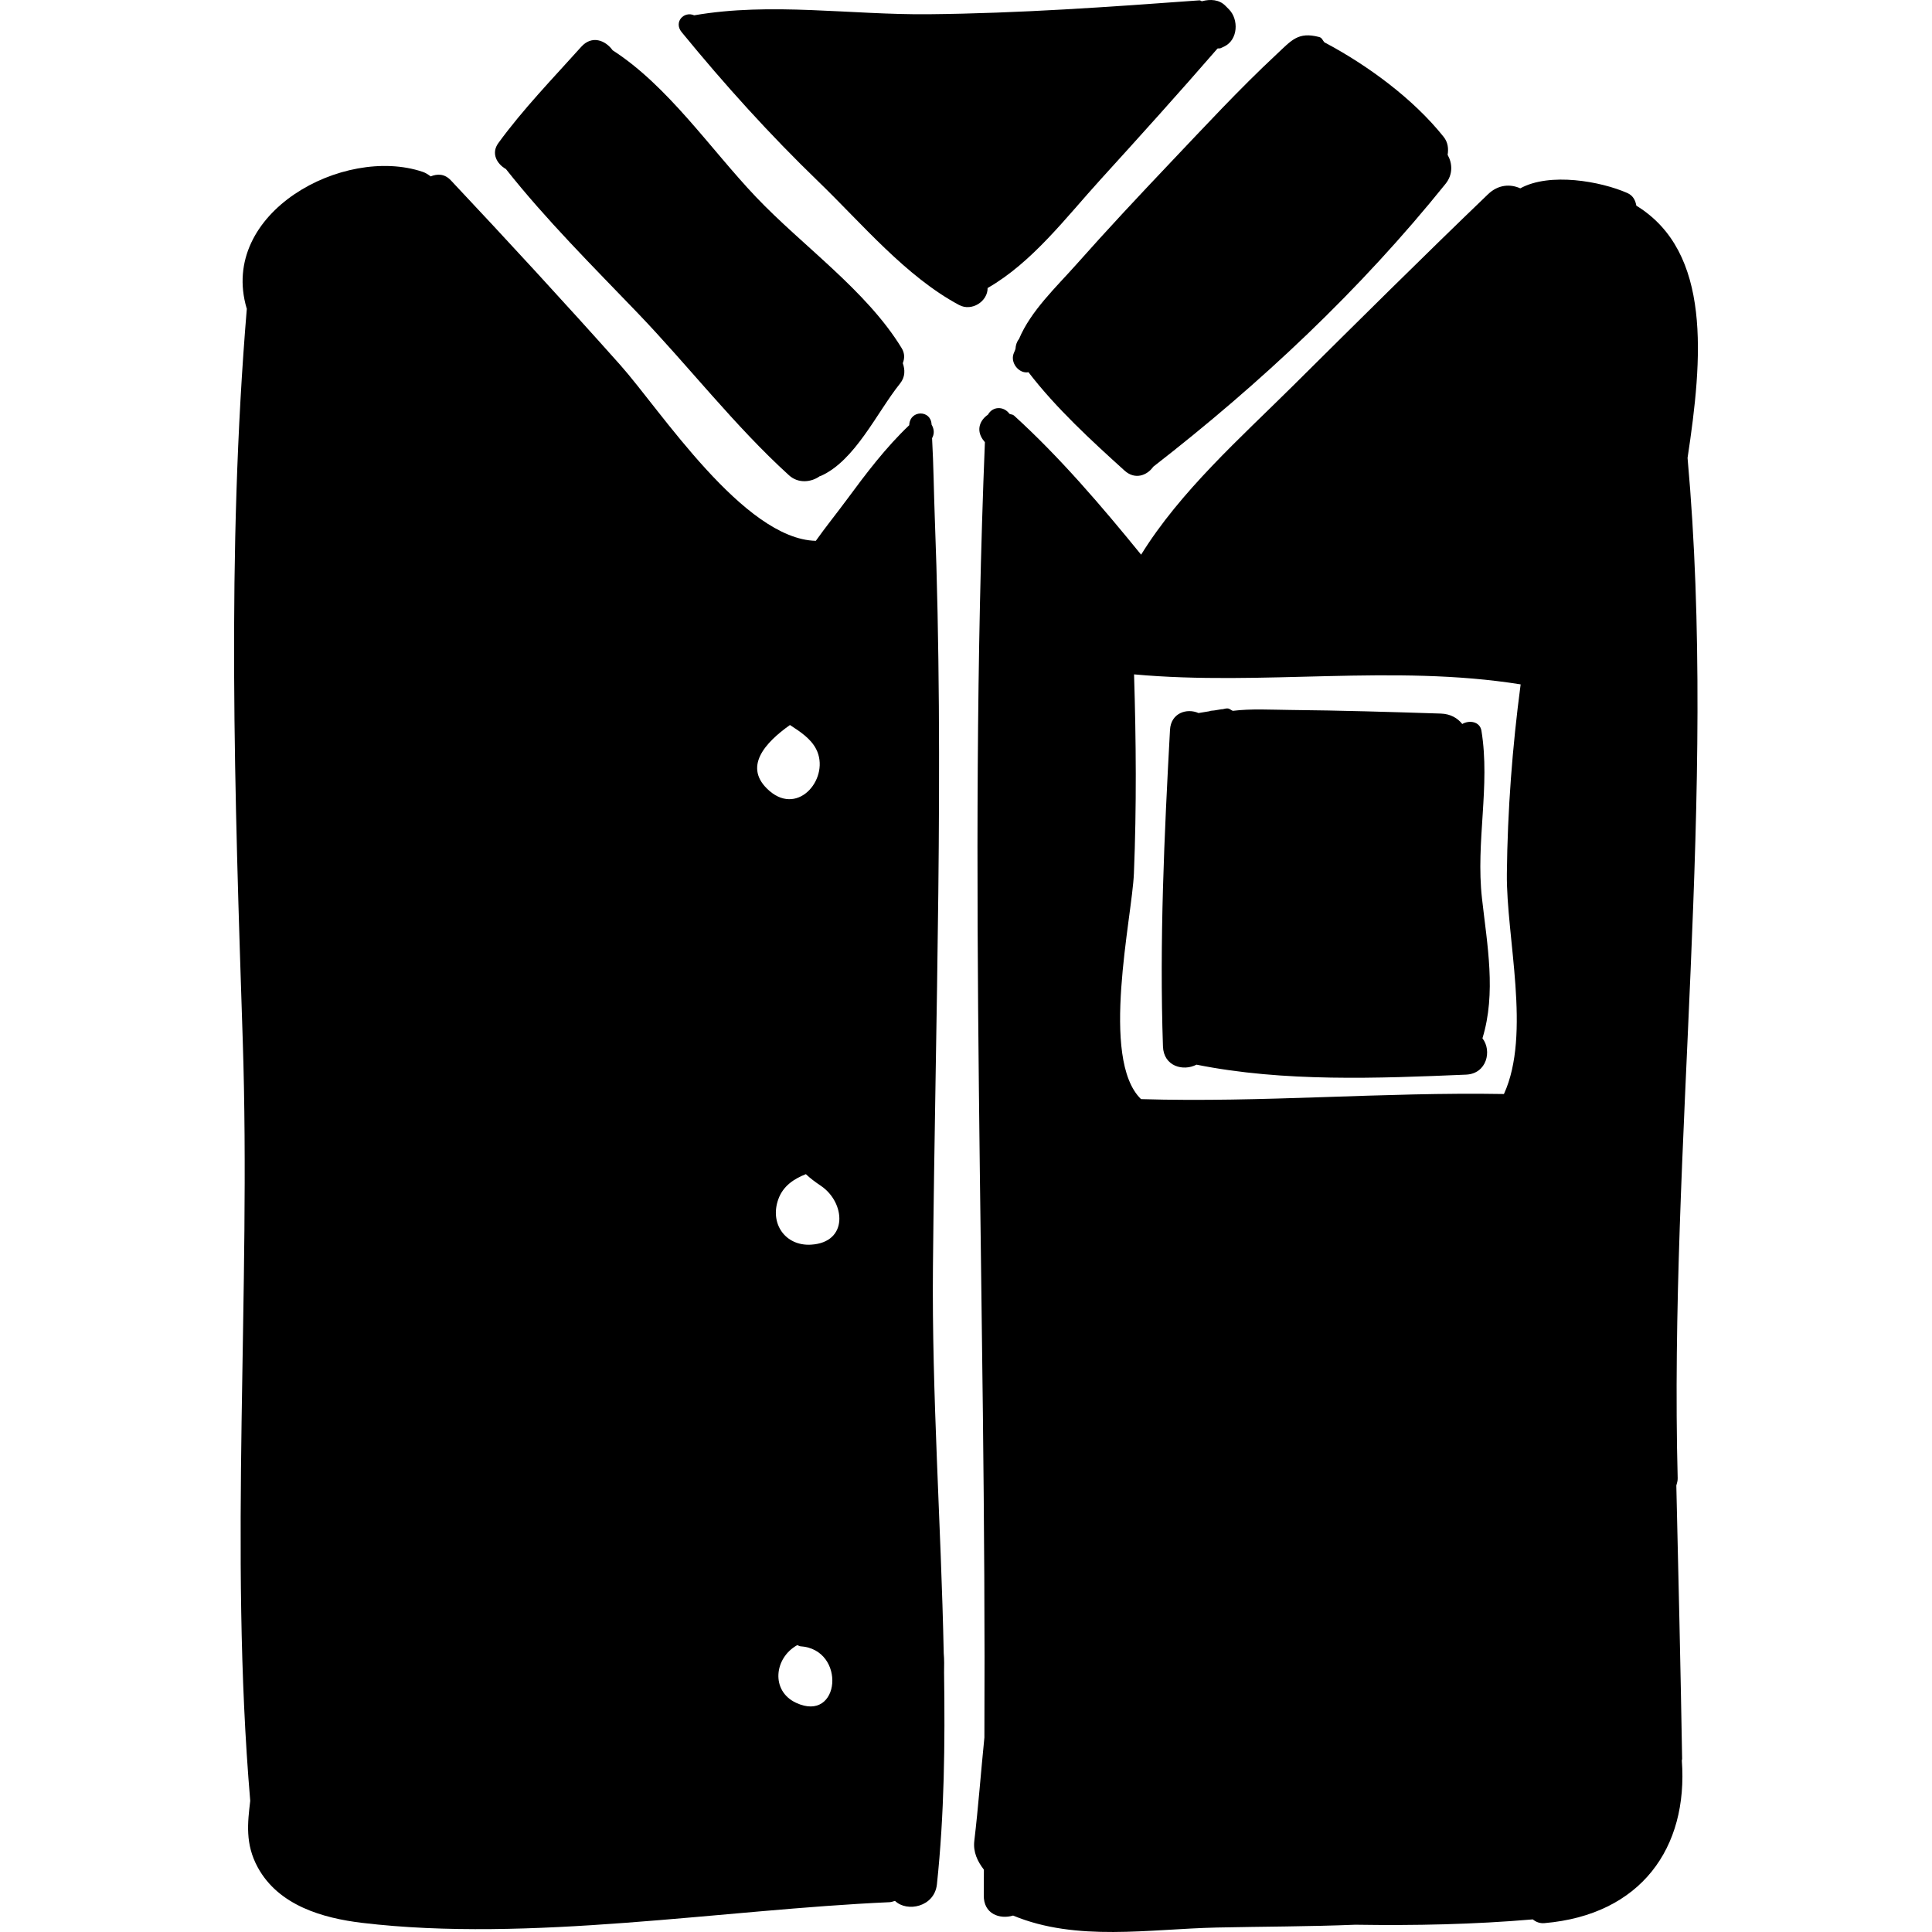
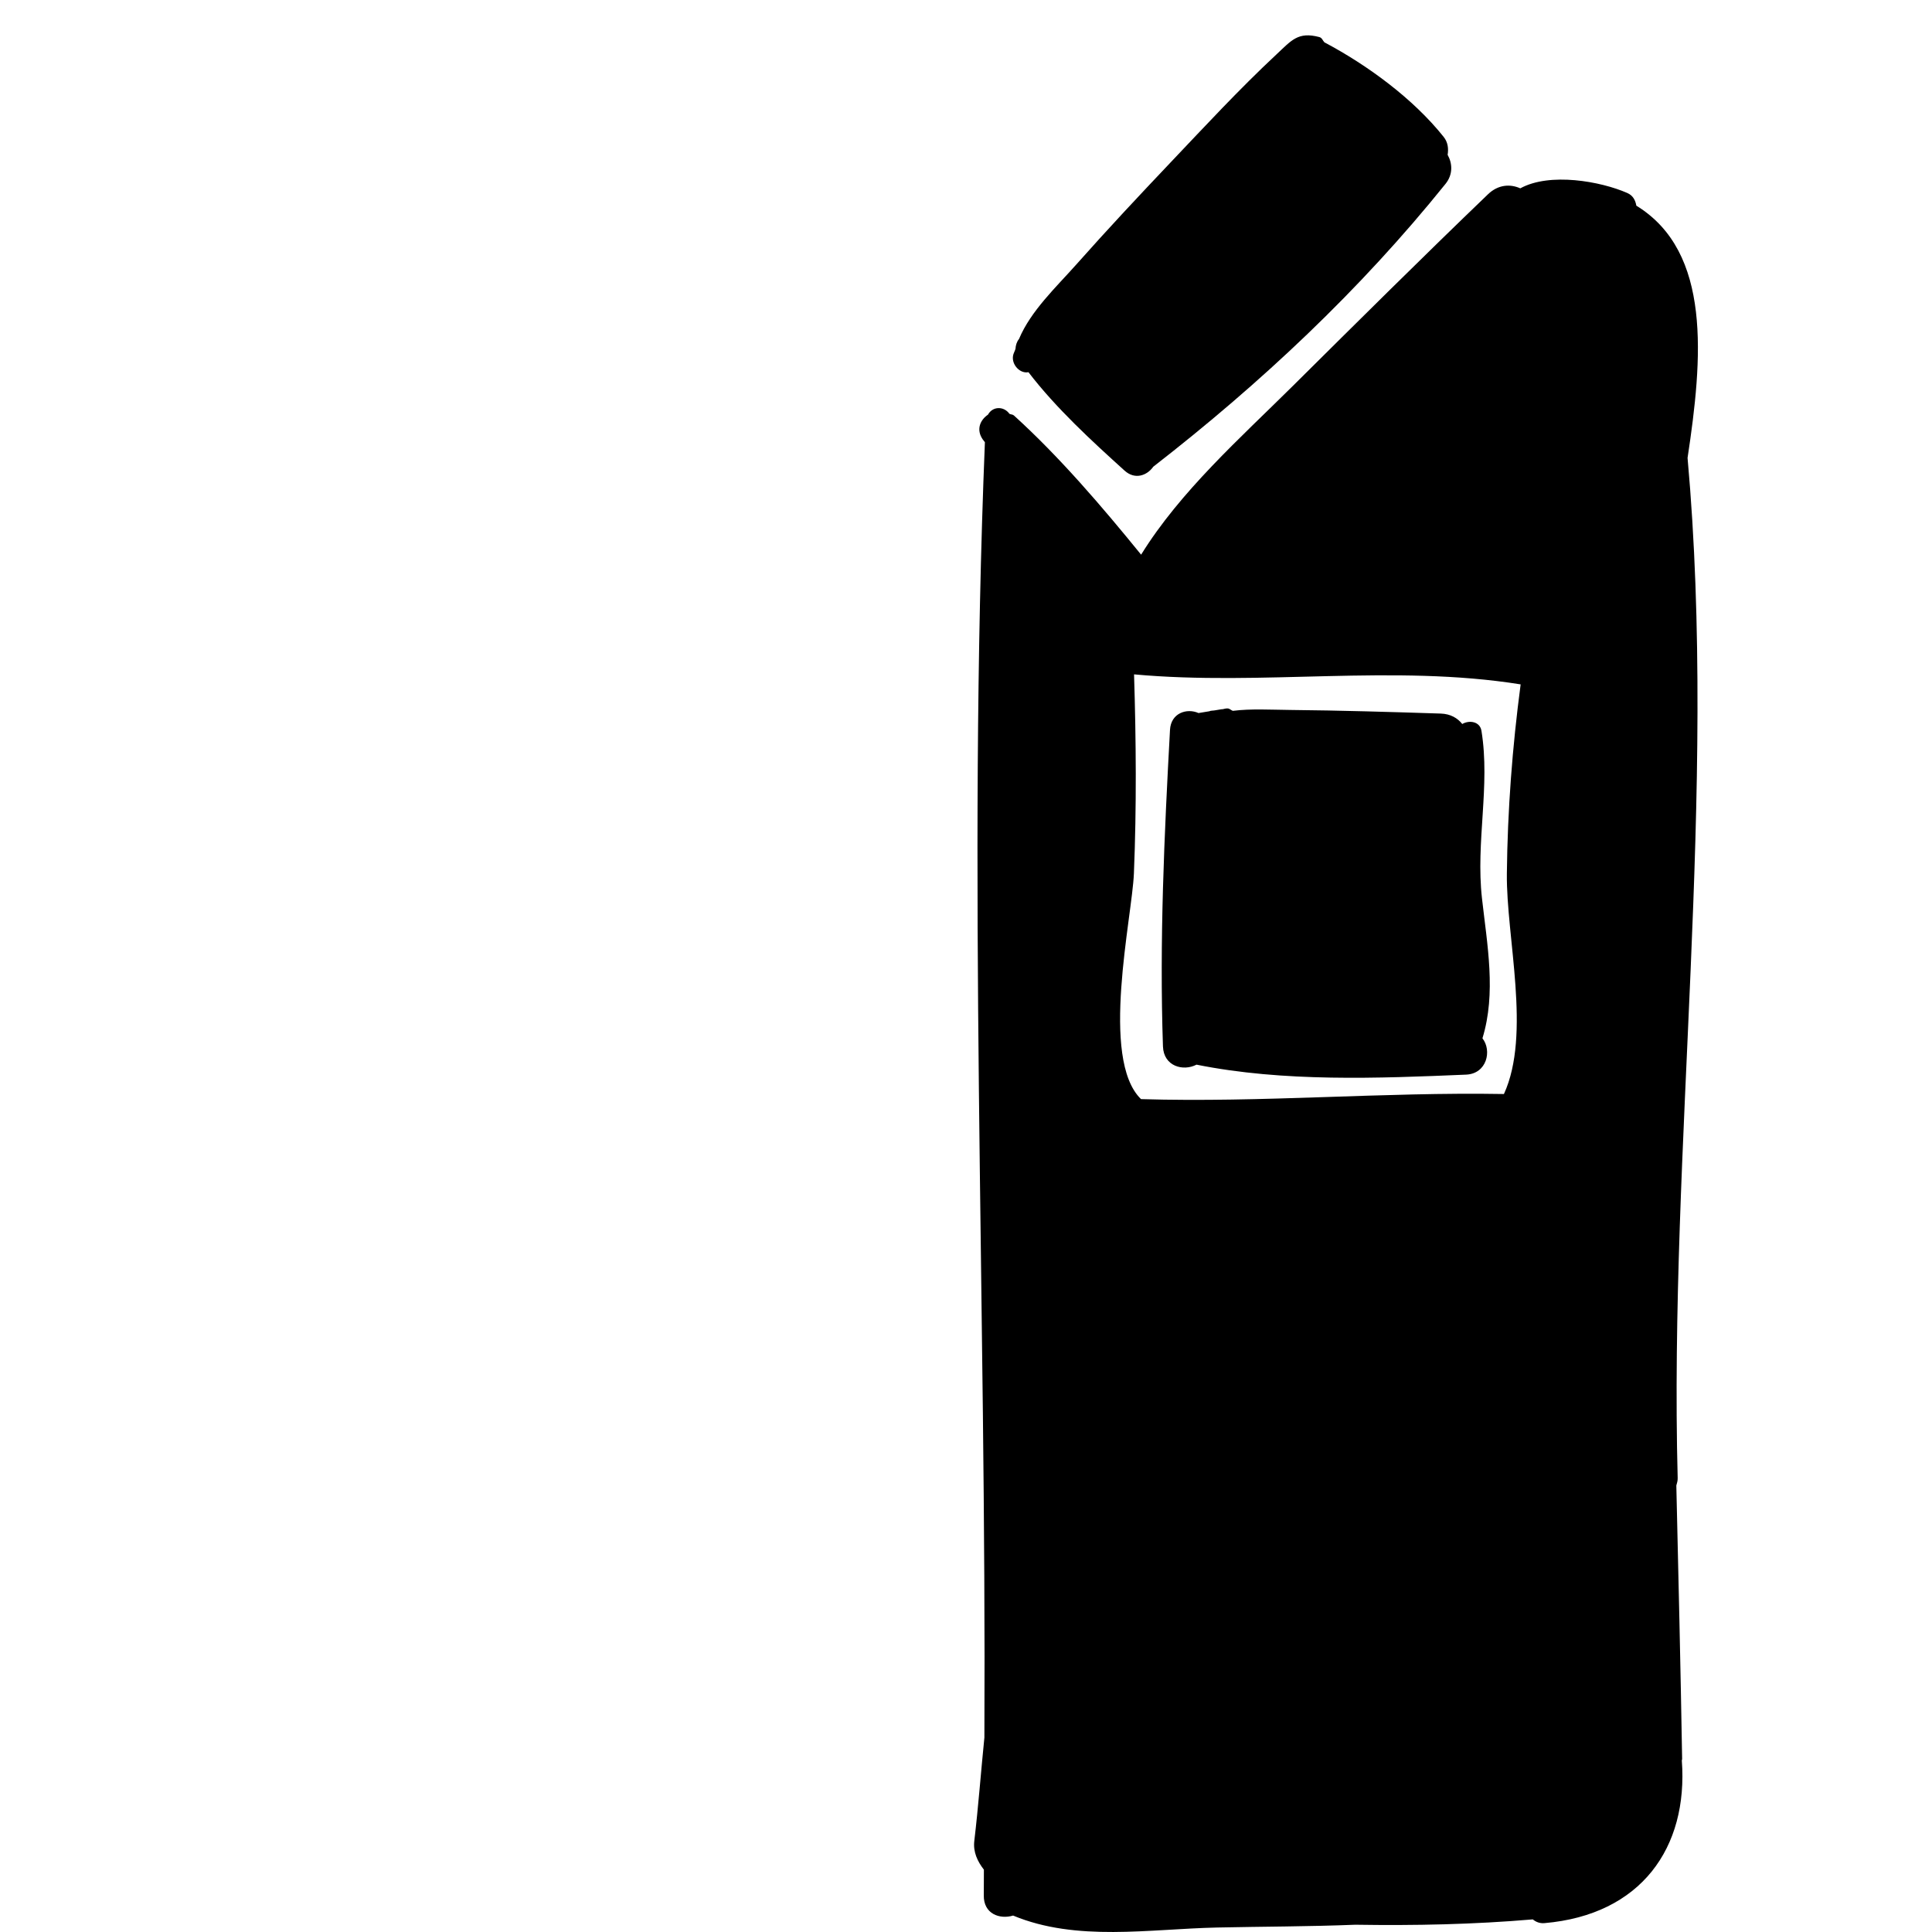
<svg xmlns="http://www.w3.org/2000/svg" version="1.1" id="Capa_1" x="0px" y="0px" viewBox="0 0 434.211 434.211" style="enable-background:new 0 0 434.211 434.211;" xml:space="preserve">
  <g>
-     <path d="M202.902,81.629c0.393-1.027,0.492-2.165-0.266-3.406c-7.908-12.958-22.314-22.981-32.773-33.997   c-10.168-10.708-19.704-24.894-32.18-32.929c-1.623-2.264-4.668-3.434-7.051-0.779c-6.352,7.08-13.024,13.941-18.631,21.636   c-1.677,2.298-0.341,4.68,1.695,5.833c9.067,11.45,19.455,21.782,29.56,32.302c11.459,11.93,21.857,25.443,34.081,36.541   c2.072,1.882,4.984,1.58,6.937,0.171c0.045-0.018,0.071,0.019,0.114-0.001c7.78-3.404,12.653-14.268,17.897-20.811   C203.492,84.682,203.404,83.08,202.902,81.629z" />
    <path d="M325.351,34.8c0.218-1.369,0.094-2.797-0.898-4.043c-6.829-8.561-17.061-16.086-26.796-21.244   c-0.393-0.411-0.523-1.022-1.16-1.189c-4.792-1.254-6.215,0.73-9.697,3.98c-8.235,7.68-15.964,16.042-23.719,24.206   c-7.182,7.561-14.306,15.182-21.227,22.981c-4.41,4.968-10.184,10.355-12.835,16.697c-0.509,0.618-0.746,1.414-0.793,2.224   c-0.147,0.523-0.457,0.997-0.549,1.534c-0.353,2.043,1.592,4.087,3.465,3.704c6.206,8.095,14.169,15.397,21.601,22.12   c2.354,2.129,5.067,1.092,6.445-0.871c24.183-18.778,46.468-39.686,65.687-63.573C326.597,39.187,326.426,36.706,325.351,34.8z" />
-     <path d="M276.194,2.09c-0.272-0.274-0.545-0.546-0.815-0.819c-1.381-1.388-3.38-1.501-5.232-0.997   c-0.239-0.009-0.315-0.216-0.571-0.197c-20.286,1.484-40.523,2.926-60.871,3.122c-17.508,0.169-35.467-2.749-52.691,0.241   c-2.316-1.005-4.664,1.528-2.809,3.791c9.754,11.909,19.716,22.939,30.811,33.658c9.697,9.371,19.571,21.253,31.53,27.653   c2.884,1.544,6.461-0.849,6.416-3.809c10.068-5.775,17.681-15.927,25.379-24.388c8.853-9.729,17.665-19.499,26.286-29.437   c0.246-0.078,0.483,0.028,0.727-0.088c0.254-0.119,0.507-0.239,0.761-0.357C278.279,8.974,278.437,4.346,276.194,2.09z" />
-     <path d="M212.099,371.579c-0.59-28.971-2.695-58.104-2.423-86.869c0.53-55.845,2.548-112.151,0.426-168.025   c-0.005-0.013,0-0.027-0.003-0.04c-0.229-6.059-0.279-12.136-0.62-18.181c0.04-0.092,0.102-0.171,0.14-0.264   c0.451-1.03,0.208-1.979-0.251-2.777c0-0.028,0-0.053-0.003-0.081c-0.194-3.238-4.734-3.195-5.002,0   c-0.008,0.071-0.008,0.145-0.012,0.216c-5.324,5.066-9.663,10.812-14.031,16.731c-2.271,3.08-4.732,6.107-6.964,9.263   c-16.205-0.376-34.972-29.443-43.934-39.499c-12.499-14.022-25.215-27.824-38.084-41.511c-1.461-1.555-3.086-1.48-4.552-0.896   c-0.531-0.407-1.094-0.788-1.786-1.021c-17.809-6.015-45.902,9.211-39.564,30.689c0.005,0.02,0.033,0.013,0.038,0.033   c-4.576,54.889-2.724,109.461-0.917,164.51c1.859,56.671-3.114,114.517,1.682,170.87c-0.581,4.919-1.173,9.698,1.684,14.944   c4.675,8.584,14.595,11.427,23.492,12.488c37.546,4.477,80.715-2.965,118.552-4.65c0.448-0.02,0.782-0.2,1.18-0.293   c2.689,2.615,8.88,1.379,9.424-3.729c1.672-15.729,1.834-31.642,1.606-47.596C212.196,374.448,212.234,373.001,212.099,371.579z    M177.539,162.943c2.302,1.501,4.647,3.023,5.874,5.384c3.254,6.27-3.799,15.189-10.464,9.437   C166.775,172.438,172.03,166.851,177.539,162.943z M178.894,382.692c-5.717-2.679-4.895-10.1,0.28-12.95   c0.254,0.051,0.438,0.237,0.705,0.254C190.273,370.639,188.906,387.383,178.894,382.692z M182.239,279.737   c-5.723,0.322-9.309-4.719-7.305-10.24c1.071-2.954,3.468-4.535,6.182-5.61c0.99,0.936,2.011,1.701,3.368,2.617   C190.005,270.226,190.765,279.258,182.239,279.737z" />
    <path d="M379.274,102.913c3.396-22.369,5.467-46.279-11.509-56.687c-0.21-1.18-0.727-2.273-2.025-2.846   c-5.978-2.632-17.432-4.695-24.059-1.05c-2.233-1.006-4.951-0.886-7.262,1.335c-14.794,14.208-29.35,28.681-43.913,43.129   c-11.732,11.639-25.218,23.606-34.043,37.867c-8.787-10.806-18.314-21.964-28.581-31.278c-0.296-0.269-0.677-0.208-1.009-0.378   c-1.277-1.762-3.781-1.722-4.832,0.193c-1.757,1.191-2.71,3.358-1.156,5.586c0.142,0.205,0.324,0.396,0.469,0.601   c-3.911,96.693,0.348,194.128-0.114,291.126c-0.786,7.745-1.35,15.503-2.269,23.242c-0.293,2.478,0.72,4.601,2.155,6.444   c-0.03,1.919,0.014,3.844-0.021,5.763c-0.081,4.17,3.562,5.469,6.585,4.557c14.261,5.931,30.57,3.02,45.828,2.689   c10.308-0.224,20.716-0.208,31.08-0.629c13.316,0.21,26.66-0.063,39.896-1.2c0.694,0.583,1.577,0.931,2.61,0.842   c21.687-1.861,32.345-16.924,30.881-36.548c0.005-0.13,0.071-0.22,0.069-0.355c-0.346-20.449-0.822-40.944-1.305-61.455   c0.142-0.527,0.322-1.035,0.303-1.64C375.093,258.064,386.043,178.039,379.274,102.913z M254.842,196.305   c0.609-14.922,0.495-29.825,0.033-44.743c28.842,2.647,58.159-2.342,86.885,2.25c-1.869,14.108-2.946,28.288-3.098,42.529   c-0.156,14.383,5.512,36.063-0.658,49.537c-27.153-0.473-54.349,1.966-81.563,1.146   C247.137,237.996,254.441,206.196,254.842,196.305z" />
    <path d="M333.07,201.898c-1.428-12.73,1.897-25.244-0.116-37.647c-0.343-2.116-2.736-2.459-4.315-1.534   c-1.052-1.331-2.644-2.273-4.827-2.345c-11.27-0.366-22.537-0.705-33.814-0.813c-4.375-0.041-8.77-0.315-12.927,0.199   c-0.419-0.15-0.701-0.525-1.189-0.542c-0.55-0.018-0.806,0.165-1.265,0.191c0-0.007,0-0.013-0.002-0.02   c-0.488,0.081-0.974,0.161-1.461,0.242c-0.417,0.099-1.019,0.044-1.376,0.226c-0.803,0.133-1.61,0.266-2.414,0.399   c-2.605-1.159-6.201-0.03-6.409,3.774c-1.288,23.587-2.392,47.538-1.582,71.154c0.154,4.467,4.543,5.655,7.539,4.094   c19.576,3.931,40.798,3.081,60.585,2.243c4.657-0.196,5.86-5.382,3.678-8.165C336.299,223.191,334.247,212.393,333.07,201.898z" />
  </g>
  <g>
</g>
  <g>
</g>
  <g>
</g>
  <g>
</g>
  <g>
</g>
  <g>
</g>
  <g>
</g>
  <g>
</g>
  <g>
</g>
  <g>
</g>
  <g>
</g>
  <g>
</g>
  <g>
</g>
  <g>
</g>
  <g>
</g>
</svg>